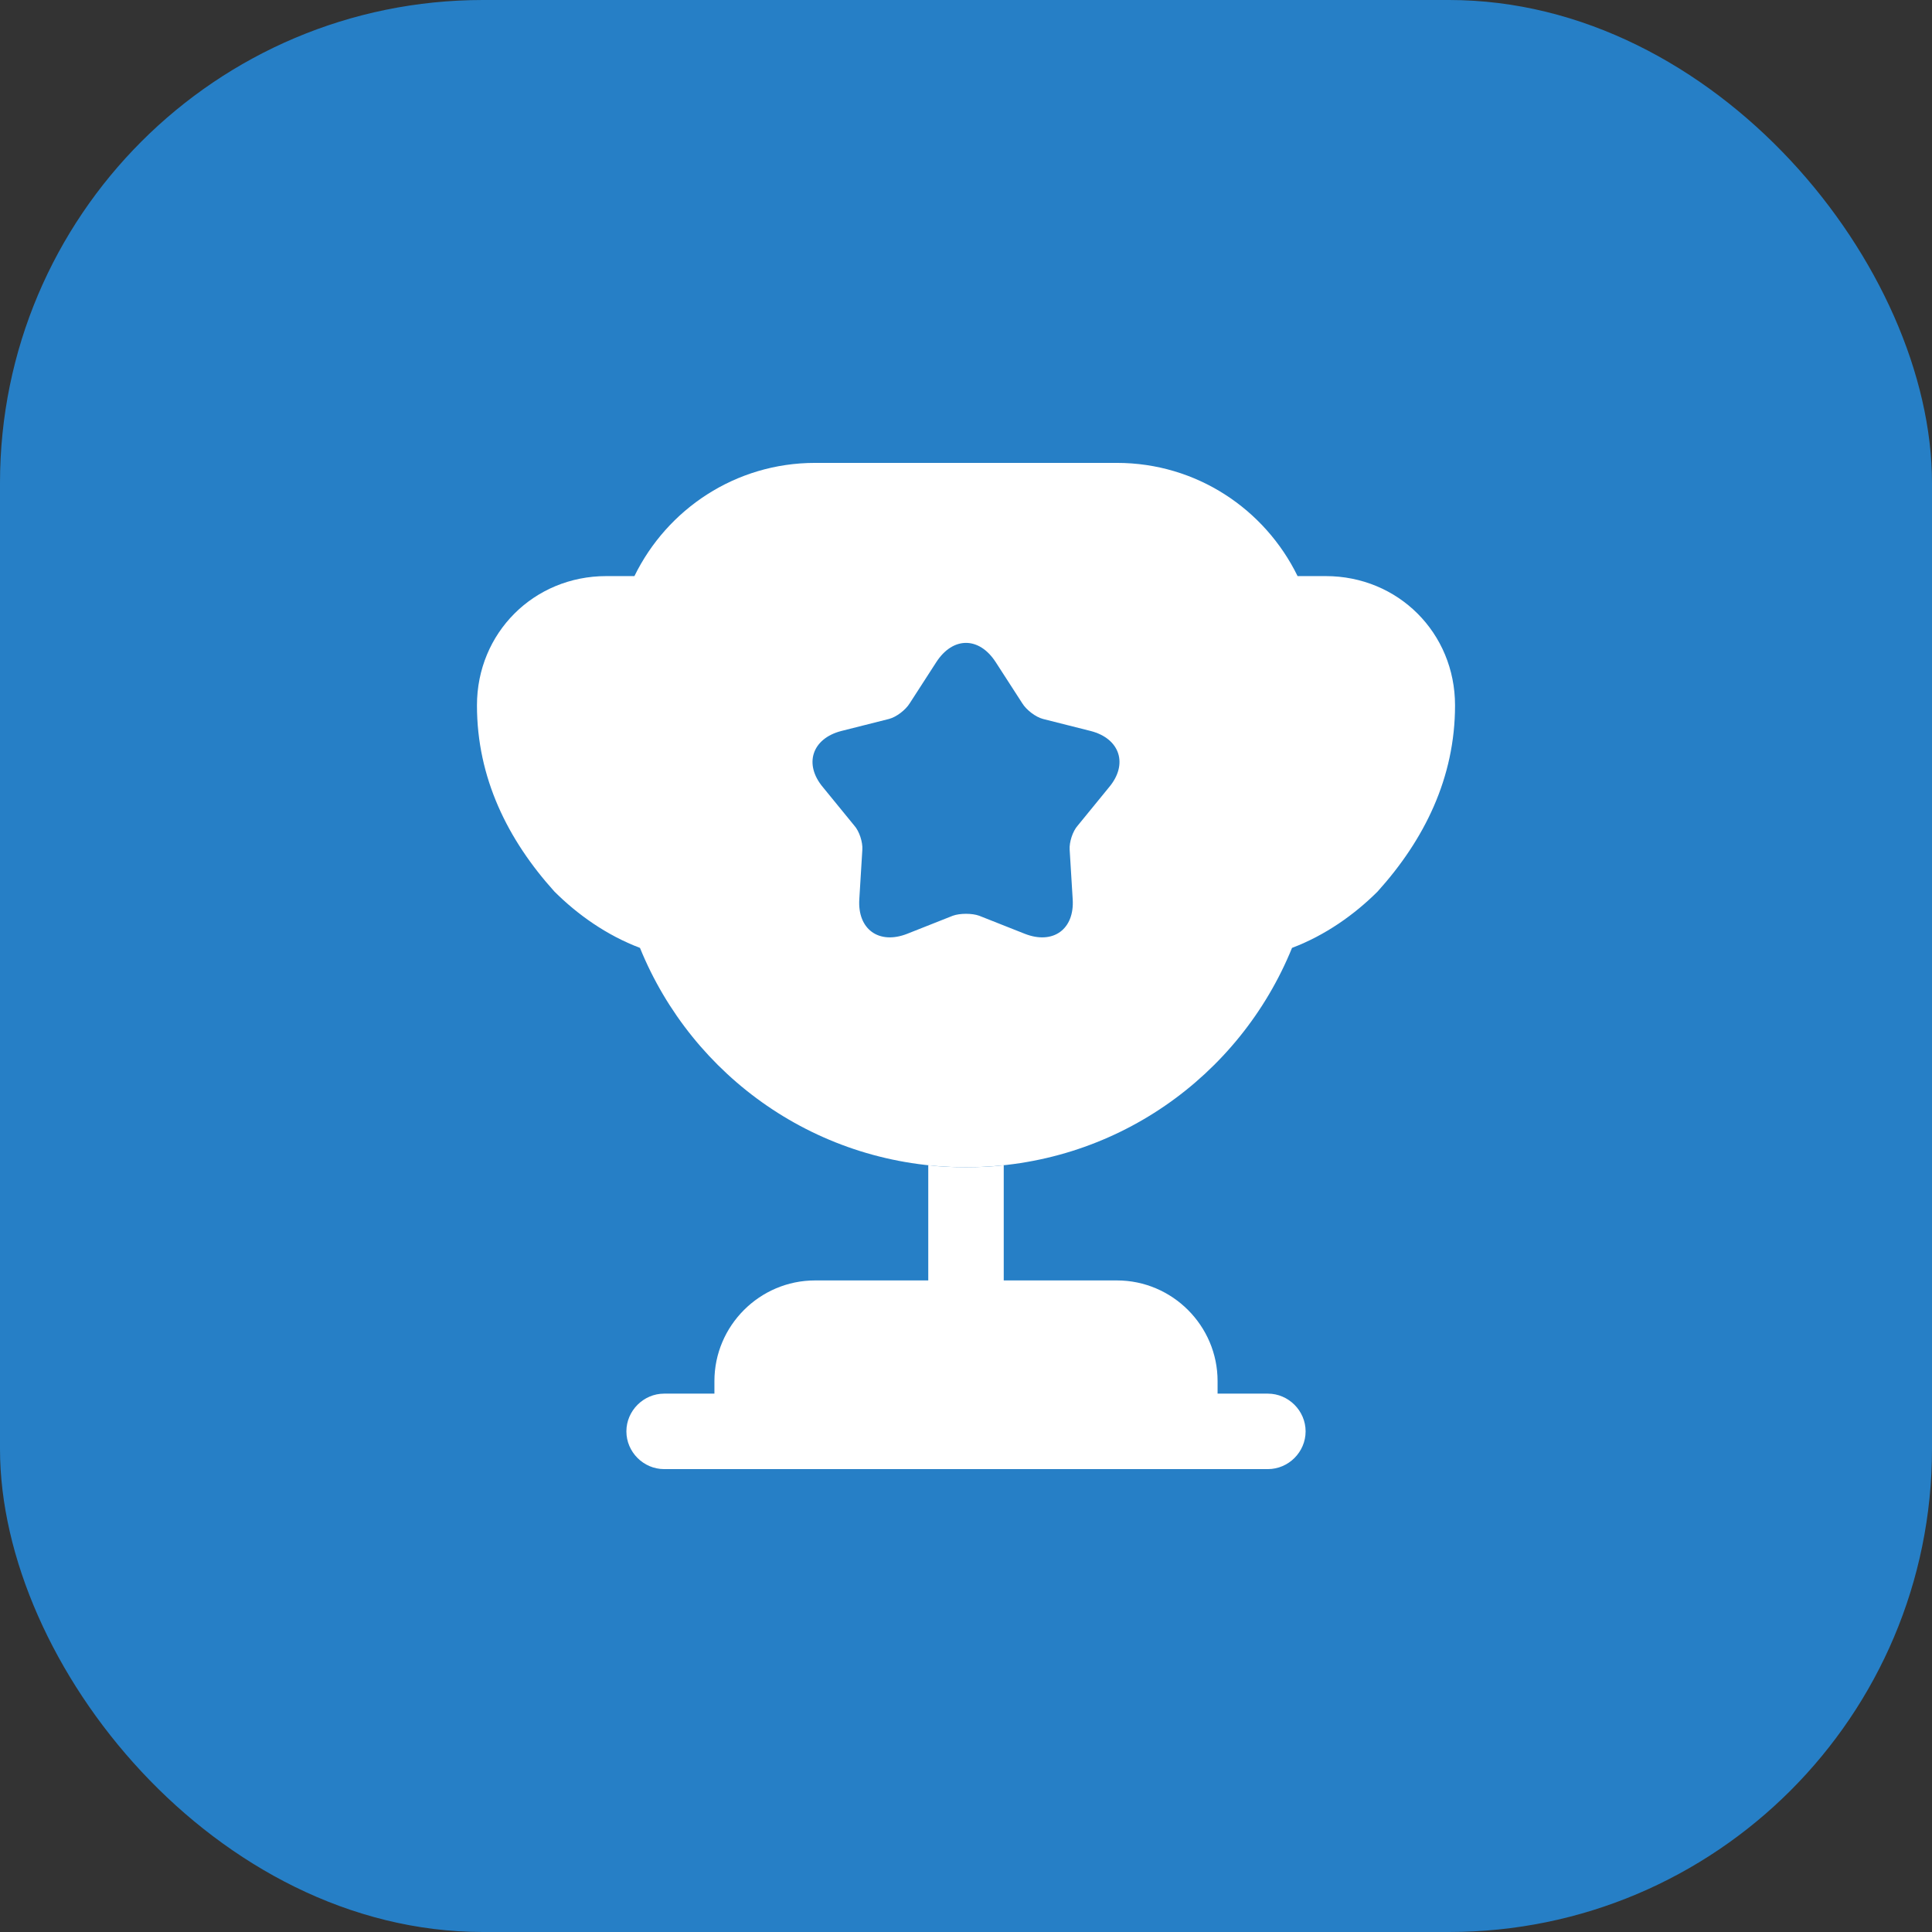
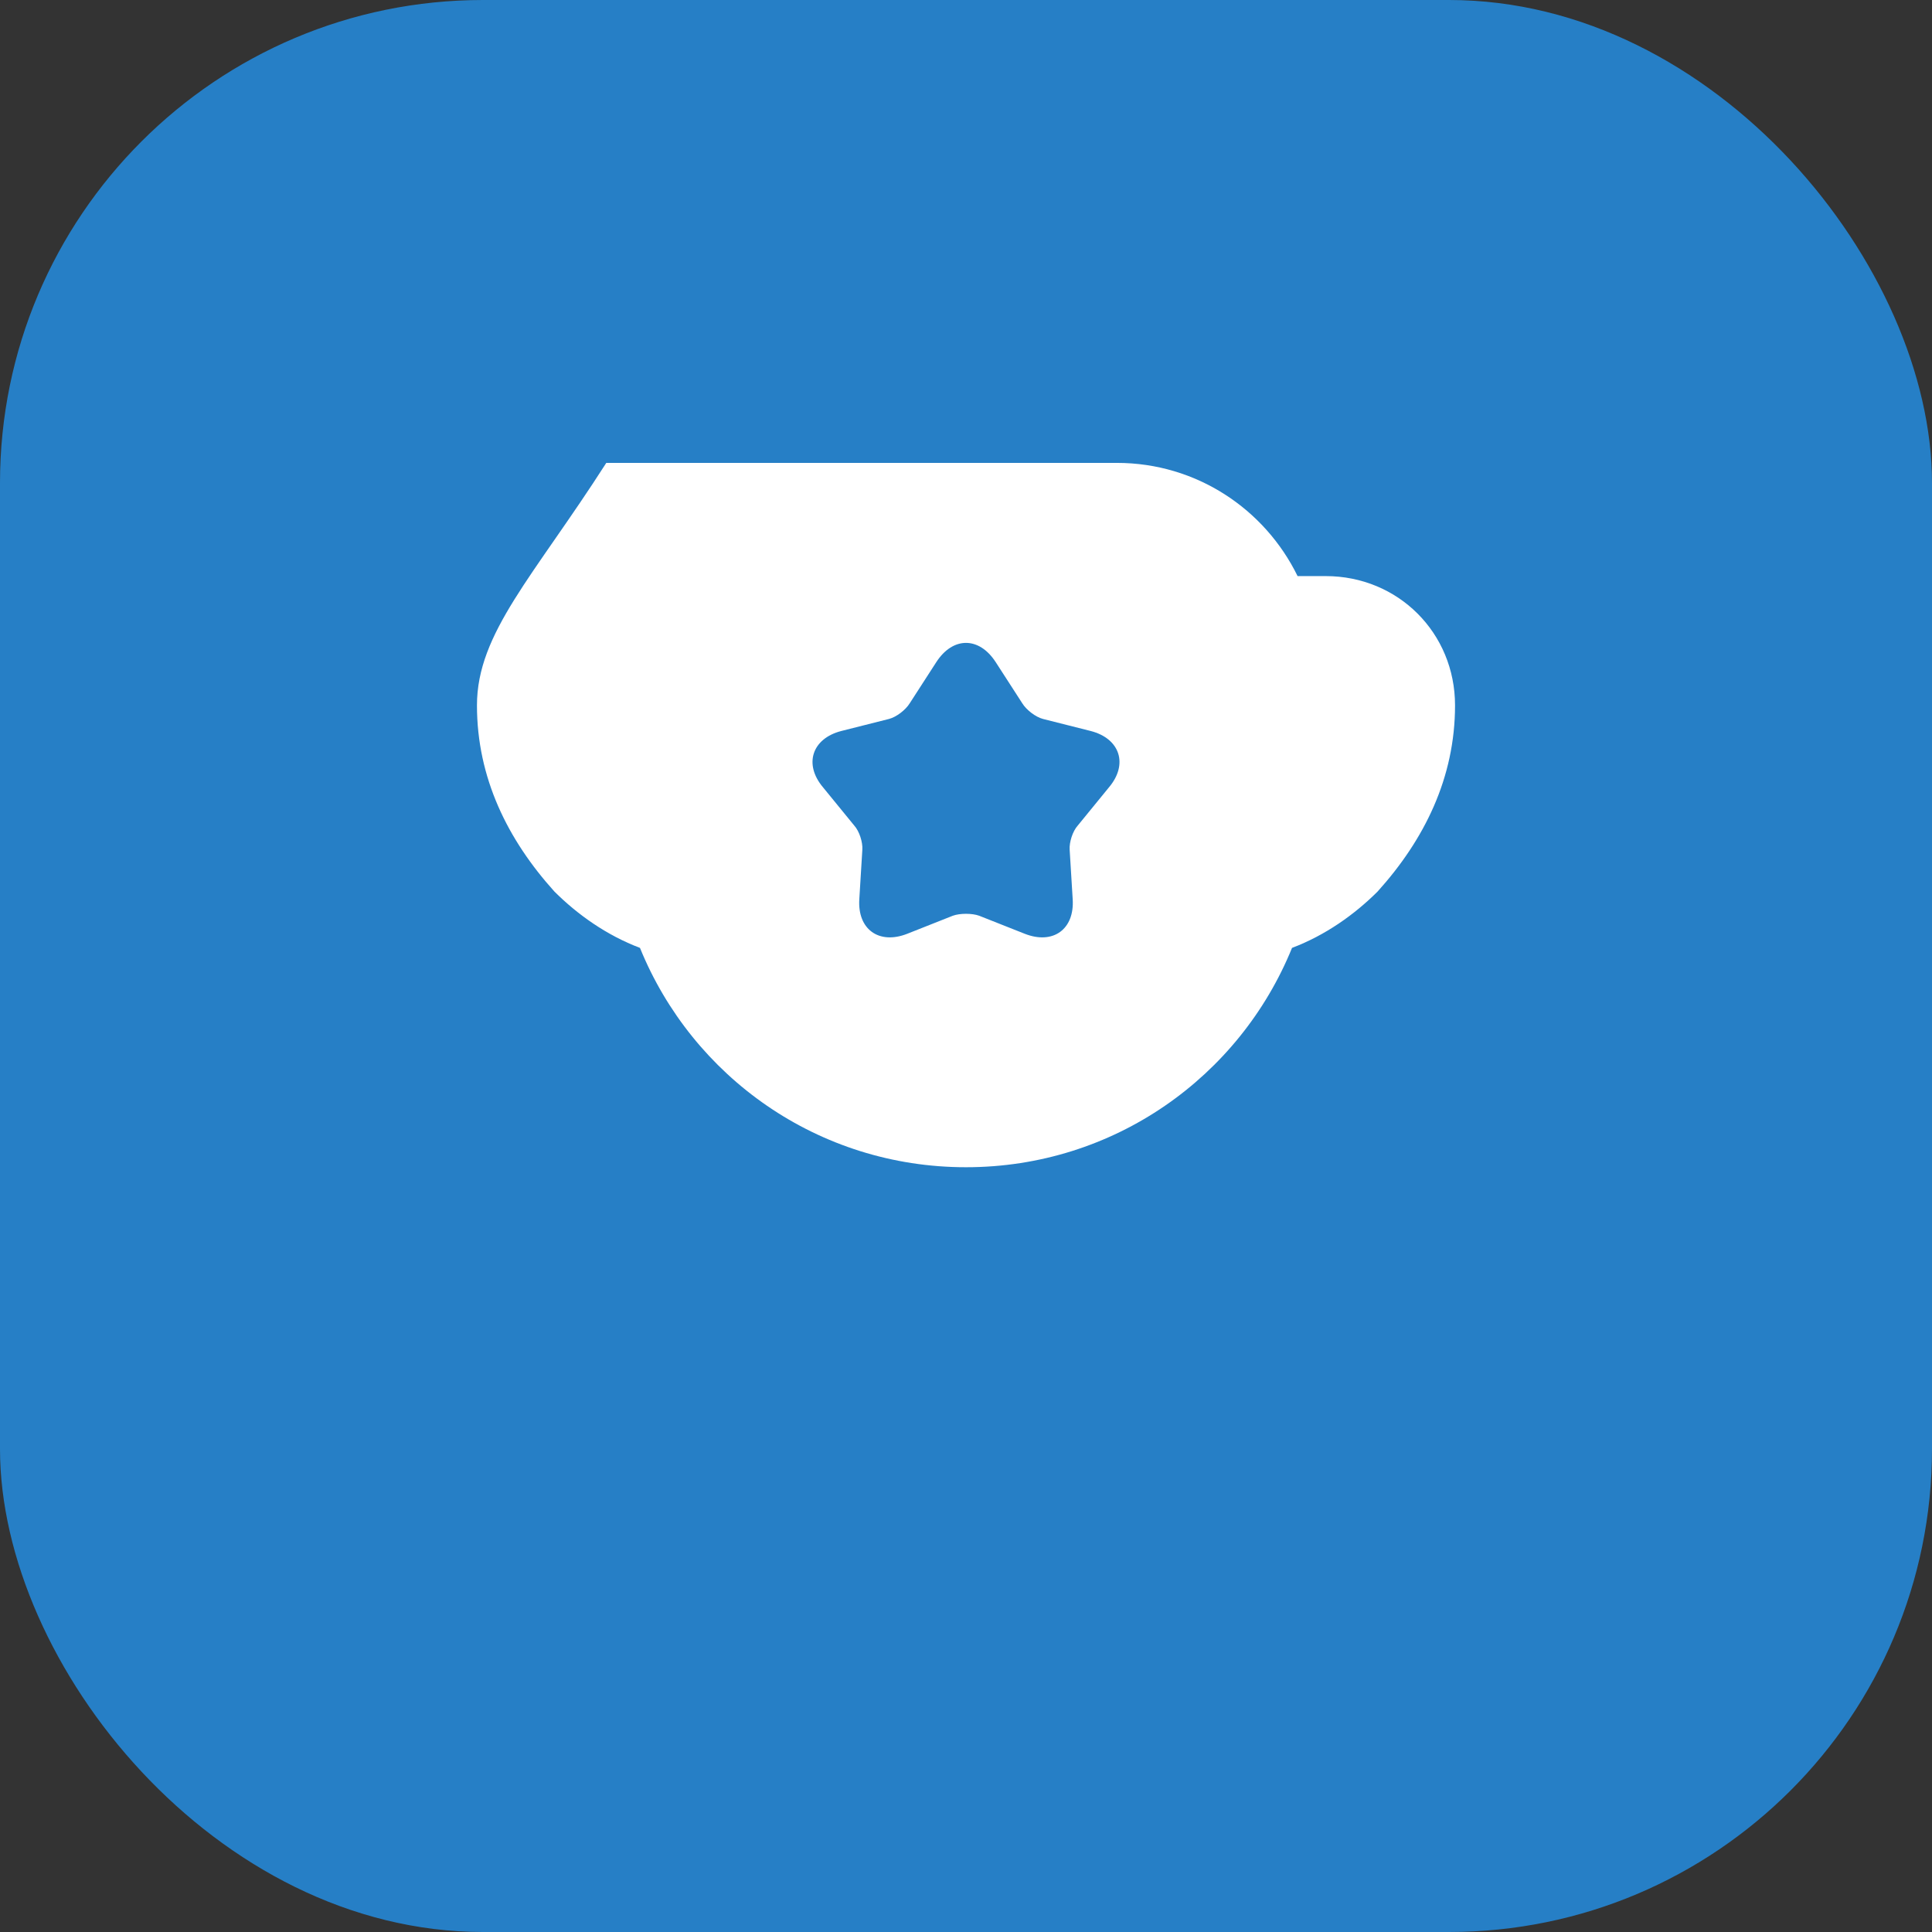
<svg xmlns="http://www.w3.org/2000/svg" width="32" height="32" viewBox="0 0 32 32" fill="none">
  <rect x="0" y="0" width="32" height="32" fill="#333333" stroke="none" />
  <rect width="32" height="32" rx="8" fill="#267FC6" />
-   <path d="M15.375 21.208H13.5C12.583 21.208 11.833 21.958 11.833 22.875V23.083H11C10.658 23.083 10.375 23.367 10.375 23.708C10.375 24.05 10.658 24.333 11 24.333H21C21.342 24.333 21.625 24.05 21.625 23.708C21.625 23.367 21.342 23.083 21 23.083H20.167V22.875C20.167 21.958 19.417 21.208 18.5 21.208H16.625V19.3C16.417 19.325 16.208 19.333 16 19.333C15.792 19.333 15.583 19.325 15.375 19.3V21.208Z" fill="white" />
-   <path d="M21.4 15.7C21.95 15.492 22.433 15.15 22.817 14.767C23.592 13.908 24.1 12.883 24.1 11.683C24.1 10.483 23.158 9.542 21.958 9.542H21.492C20.95 8.433 19.817 7.667 18.5 7.667H13.5C12.183 7.667 11.05 8.433 10.508 9.542H10.042C8.842 9.542 7.9 10.483 7.9 11.683C7.9 12.883 8.408 13.908 9.183 14.767C9.567 15.15 10.05 15.492 10.6 15.7C11.467 17.833 13.55 19.333 16 19.333C18.45 19.333 20.533 17.833 21.4 15.7ZM18.367 13.042L17.85 13.675C17.767 13.767 17.708 13.95 17.717 14.075L17.767 14.892C17.8 15.392 17.442 15.65 16.975 15.467L16.217 15.167C16.1 15.125 15.9 15.125 15.783 15.167L15.025 15.467C14.558 15.65 14.2 15.392 14.233 14.892L14.283 14.075C14.292 13.95 14.233 13.767 14.15 13.675L13.633 13.042C13.308 12.658 13.45 12.233 13.933 12.108L14.725 11.908C14.85 11.875 15 11.758 15.067 11.65L15.508 10.967C15.783 10.542 16.217 10.542 16.492 10.967L16.933 11.65C17 11.758 17.15 11.875 17.275 11.908L18.067 12.108C18.55 12.233 18.692 12.658 18.367 13.042Z" fill="white" />
+   <path d="M21.4 15.7C21.95 15.492 22.433 15.15 22.817 14.767C23.592 13.908 24.1 12.883 24.1 11.683C24.1 10.483 23.158 9.542 21.958 9.542H21.492C20.95 8.433 19.817 7.667 18.5 7.667H13.5H10.042C8.842 9.542 7.9 10.483 7.9 11.683C7.9 12.883 8.408 13.908 9.183 14.767C9.567 15.15 10.05 15.492 10.6 15.7C11.467 17.833 13.55 19.333 16 19.333C18.45 19.333 20.533 17.833 21.4 15.7ZM18.367 13.042L17.85 13.675C17.767 13.767 17.708 13.95 17.717 14.075L17.767 14.892C17.8 15.392 17.442 15.65 16.975 15.467L16.217 15.167C16.1 15.125 15.9 15.125 15.783 15.167L15.025 15.467C14.558 15.65 14.2 15.392 14.233 14.892L14.283 14.075C14.292 13.95 14.233 13.767 14.15 13.675L13.633 13.042C13.308 12.658 13.45 12.233 13.933 12.108L14.725 11.908C14.85 11.875 15 11.758 15.067 11.65L15.508 10.967C15.783 10.542 16.217 10.542 16.492 10.967L16.933 11.65C17 11.758 17.15 11.875 17.275 11.908L18.067 12.108C18.55 12.233 18.692 12.658 18.367 13.042Z" fill="white" />
</svg>